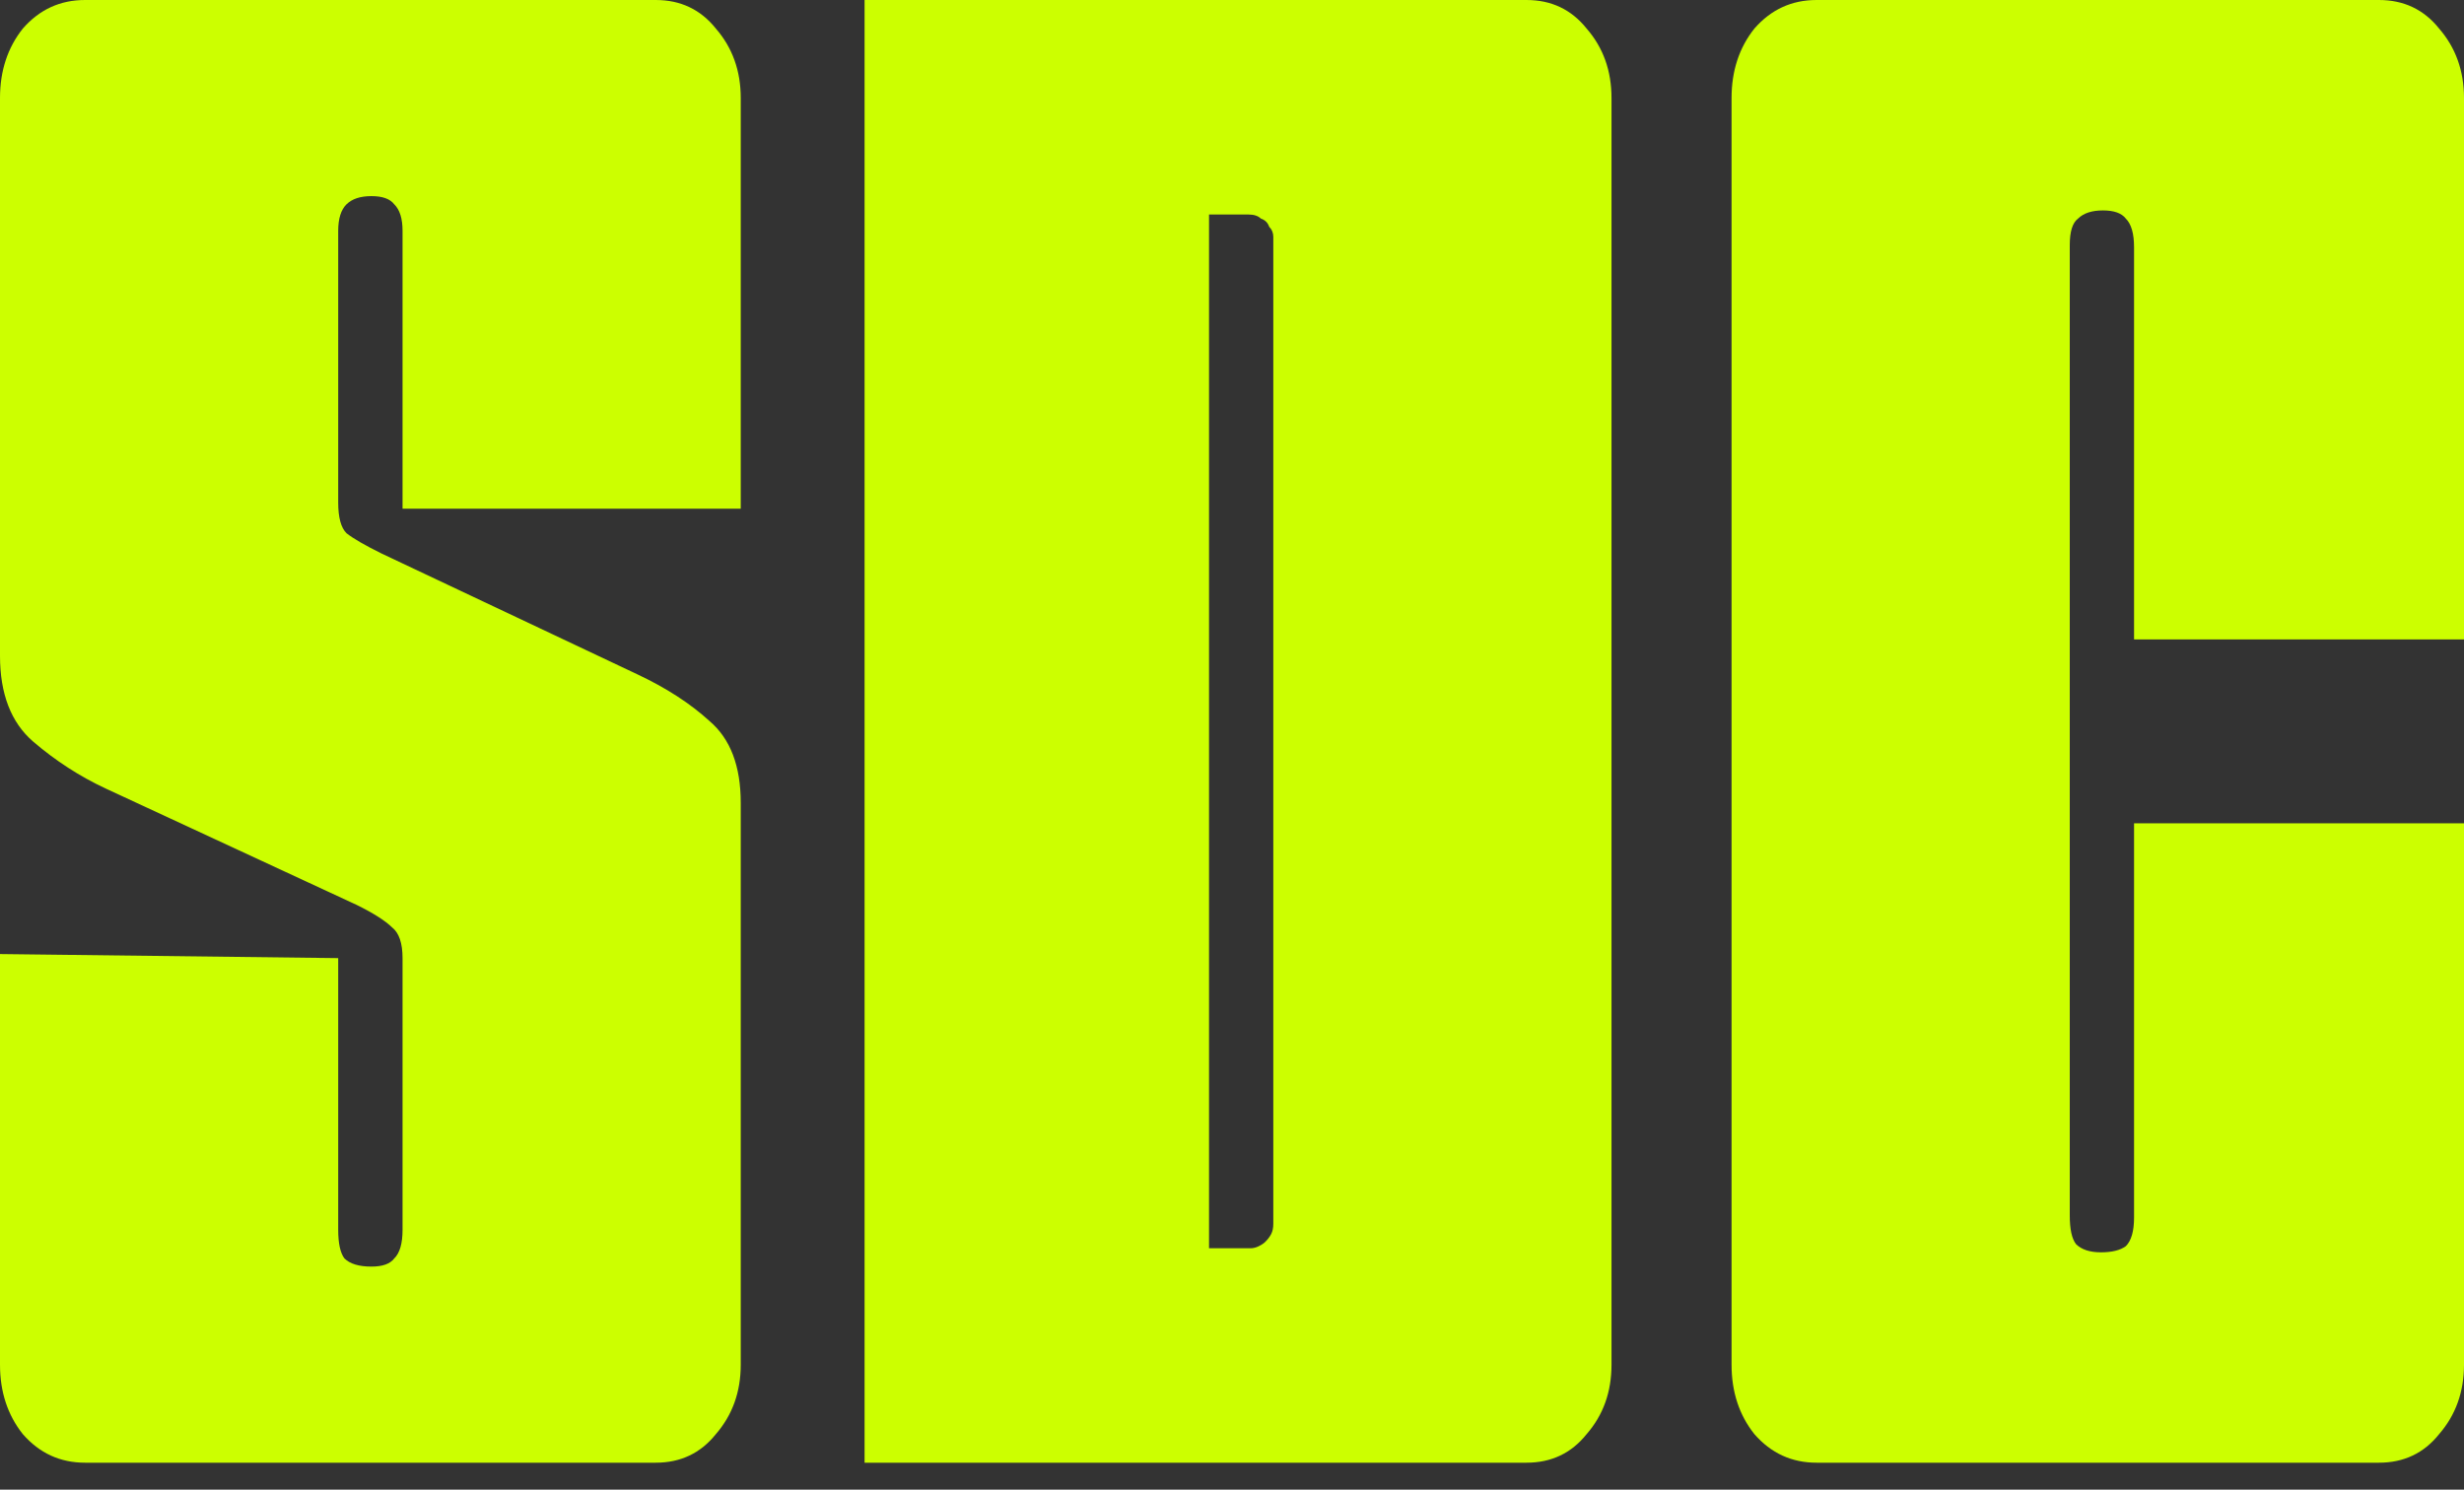
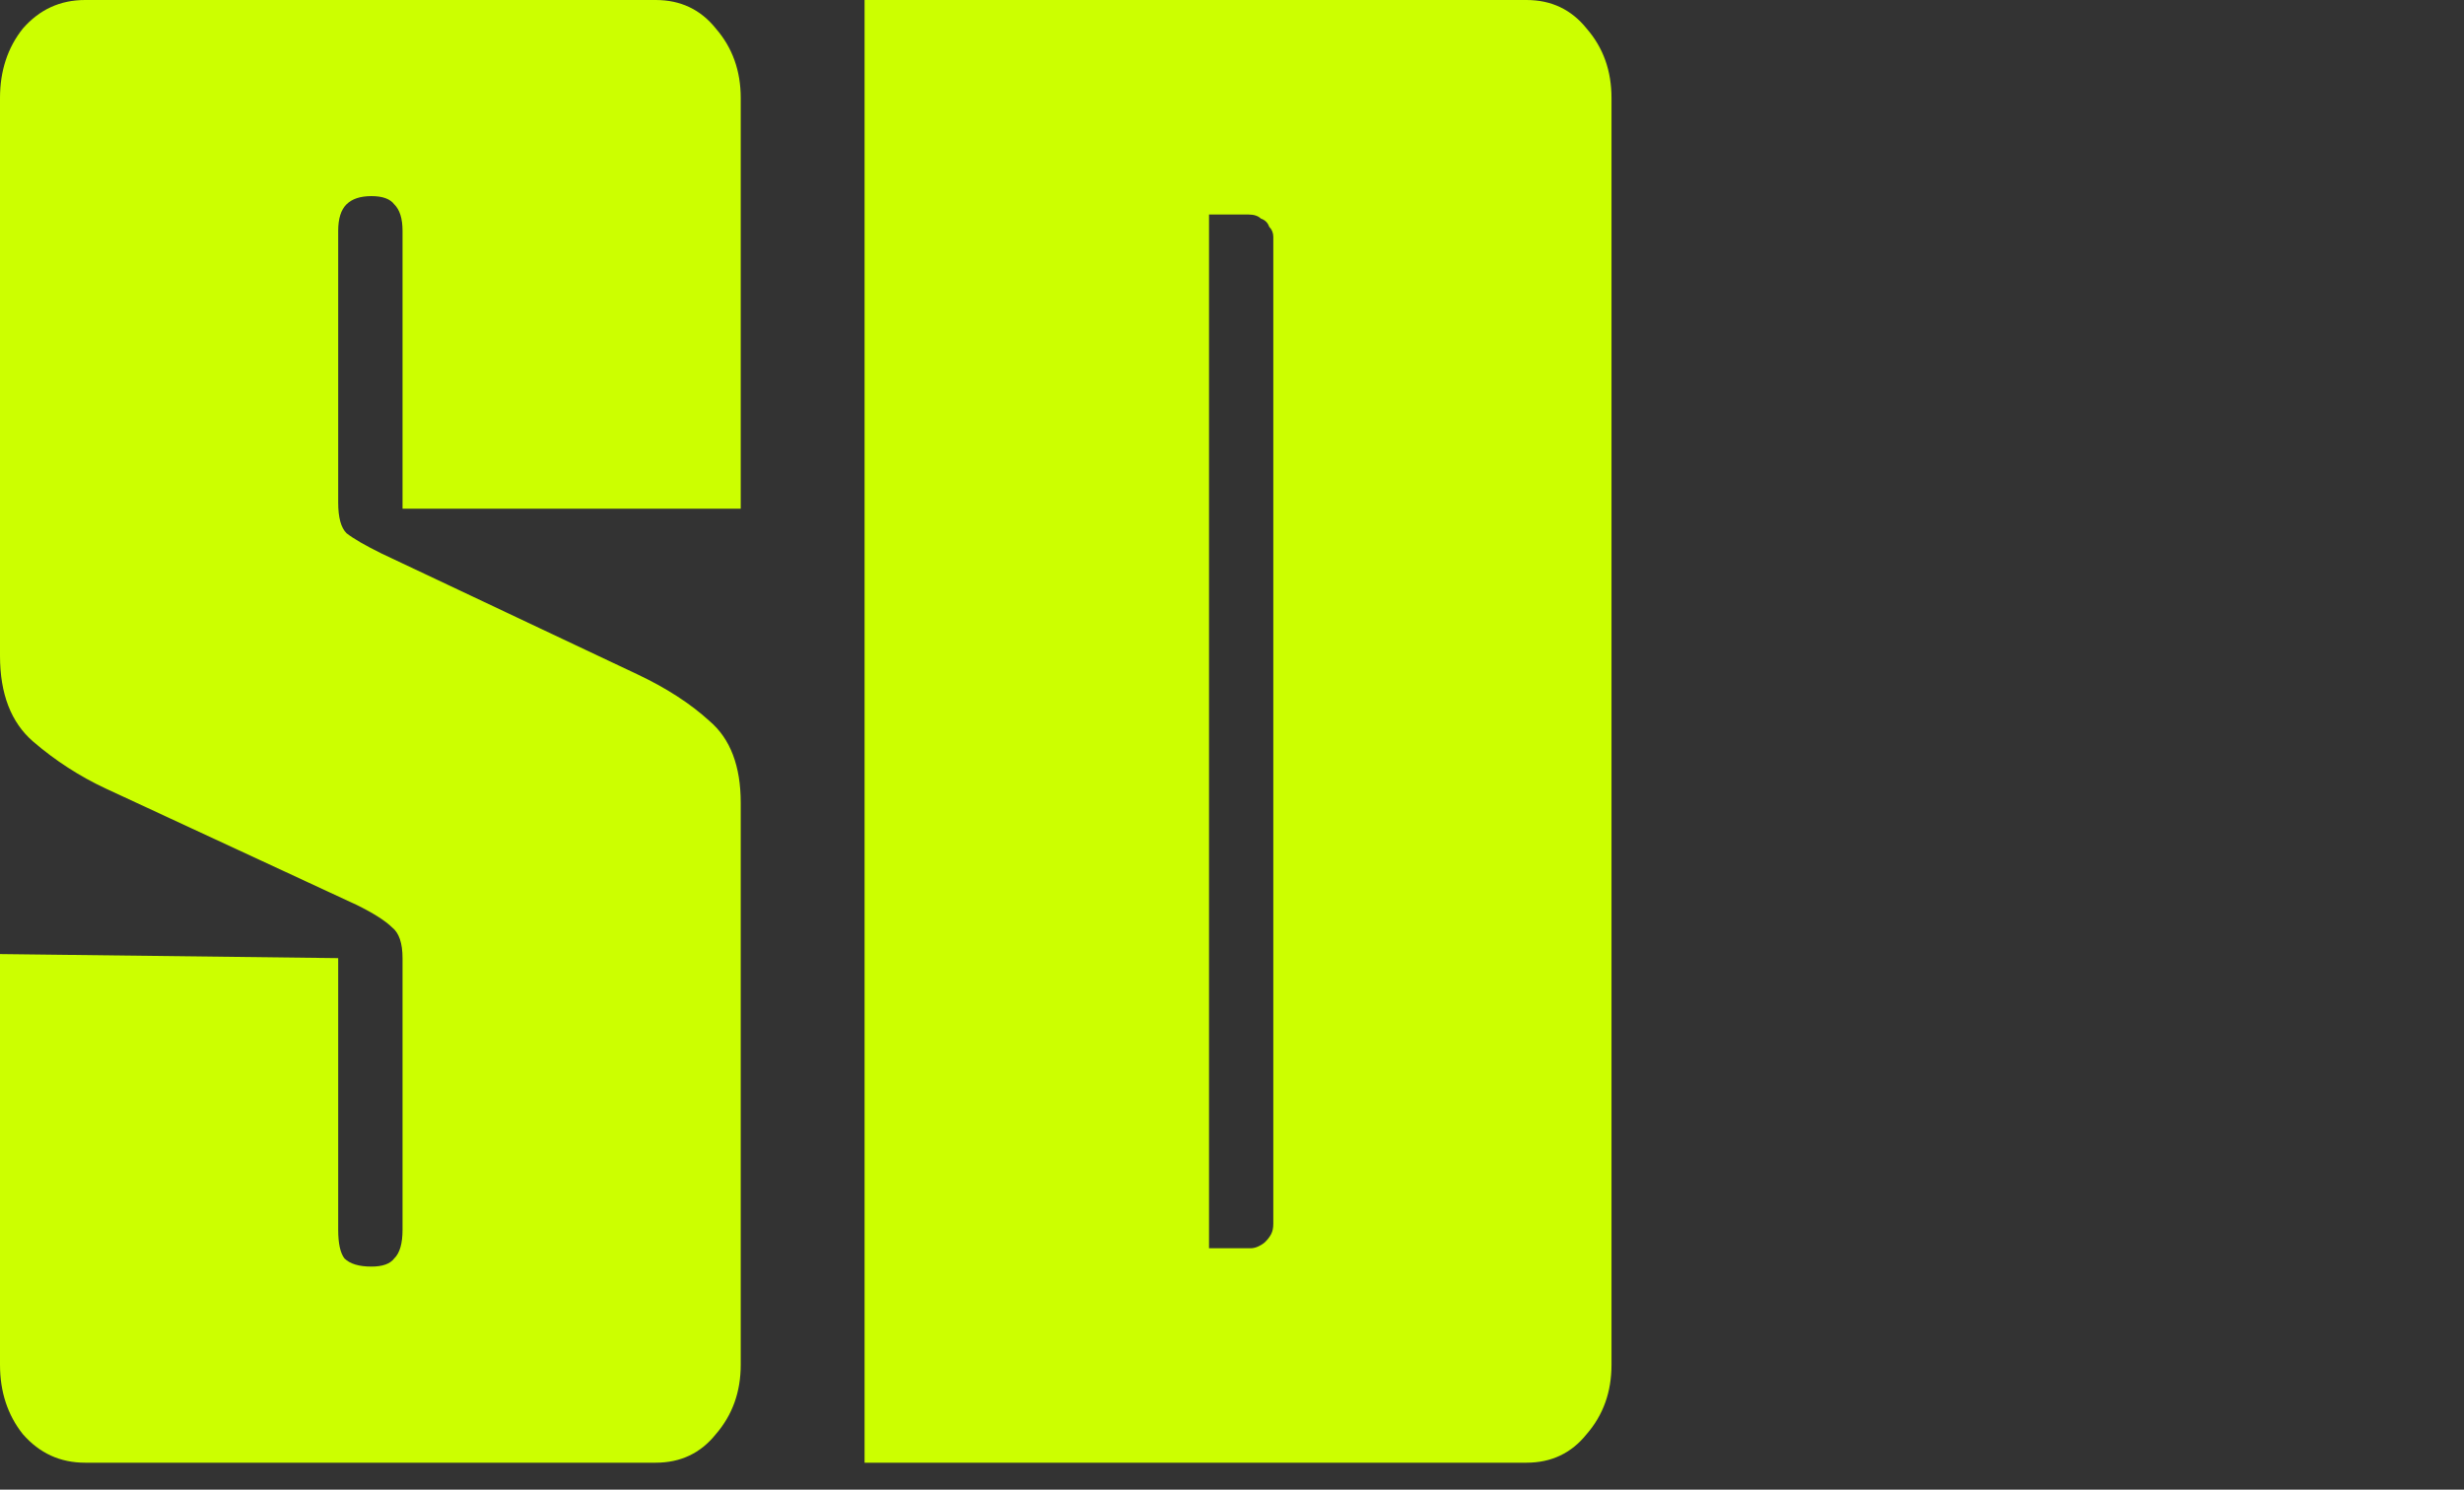
<svg xmlns="http://www.w3.org/2000/svg" fill="none" height="100%" overflow="visible" preserveAspectRatio="none" style="display: block;" viewBox="0 0 43 26" width="100%">
  <rect x="0" y="0" width="43" height="26" fill="#333333" stroke="none" />
  <g id="Frame 4">
    <g id="Vector">
-       <path d="M31.702 25.53C31.268 25.53 30.906 25.364 30.616 25.031C30.351 24.698 30.218 24.294 30.218 23.819V1.712C30.218 1.236 30.351 0.832 30.616 0.499C30.906 0.166 31.268 0 31.702 0H41.515C41.95 0 42.3 0.166 42.566 0.499C42.855 0.832 43 1.236 43 1.712V11.161H37.242V4.315C37.242 4.077 37.194 3.91 37.098 3.815C37.025 3.72 36.892 3.673 36.699 3.673C36.506 3.673 36.361 3.72 36.265 3.815C36.168 3.887 36.12 4.041 36.12 4.279V21.216C36.12 21.454 36.156 21.62 36.229 21.715C36.325 21.81 36.47 21.858 36.663 21.858C36.856 21.858 37.001 21.822 37.098 21.751C37.194 21.656 37.242 21.489 37.242 21.252V14.37H43V23.819C43 24.294 42.855 24.698 42.566 25.031C42.3 25.364 41.95 25.53 41.515 25.53H31.702Z" fill="#CCFF00" />
      <path d="M15.088 25.53V0H26.639C27.073 0 27.423 0.166 27.689 0.499C27.979 0.832 28.123 1.236 28.123 1.712V23.819C28.123 24.294 27.979 24.698 27.689 25.031C27.423 25.364 27.073 25.53 26.639 25.53H15.088ZM21.099 21.787H21.823C21.871 21.787 21.919 21.775 21.968 21.751C22.016 21.727 22.052 21.703 22.076 21.68C22.125 21.632 22.161 21.584 22.185 21.537C22.209 21.489 22.221 21.43 22.221 21.359V4.136C22.221 4.065 22.197 4.005 22.149 3.958C22.125 3.887 22.076 3.839 22.004 3.815C21.956 3.768 21.883 3.744 21.787 3.744H21.099V21.787Z" fill="#CCFF00" />
      <path d="M1.485 25.53C1.05 25.53 0.688 25.364 0.398 25.031C0.133 24.698 0 24.294 0 23.819V16.652L5.902 16.723V21.466C5.902 21.703 5.939 21.87 6.011 21.965C6.108 22.06 6.264 22.107 6.482 22.107C6.675 22.107 6.808 22.06 6.88 21.965C6.977 21.87 7.025 21.703 7.025 21.466V16.723C7.025 16.462 6.964 16.283 6.844 16.188C6.723 16.07 6.518 15.939 6.228 15.796L1.847 13.764C1.388 13.55 0.966 13.276 0.579 12.944C0.193 12.611 0 12.111 0 11.446V1.712C0 1.236 0.133 0.832 0.398 0.499C0.688 0.166 1.05 0 1.485 0H11.443C11.877 0 12.227 0.166 12.493 0.499C12.782 0.832 12.927 1.236 12.927 1.712V8.879H7.025V4.029C7.025 3.815 6.977 3.661 6.88 3.566C6.808 3.471 6.675 3.423 6.482 3.423C6.289 3.423 6.144 3.471 6.047 3.566C5.951 3.661 5.902 3.815 5.902 4.029V8.772C5.902 9.033 5.951 9.211 6.047 9.307C6.168 9.402 6.373 9.52 6.663 9.663L11.117 11.767C11.624 12.005 12.046 12.278 12.384 12.587C12.746 12.896 12.927 13.371 12.927 14.013V23.819C12.927 24.294 12.782 24.698 12.493 25.031C12.227 25.364 11.877 25.53 11.443 25.53H1.485Z" fill="#CCFF00" />
    </g>
  </g>
</svg>